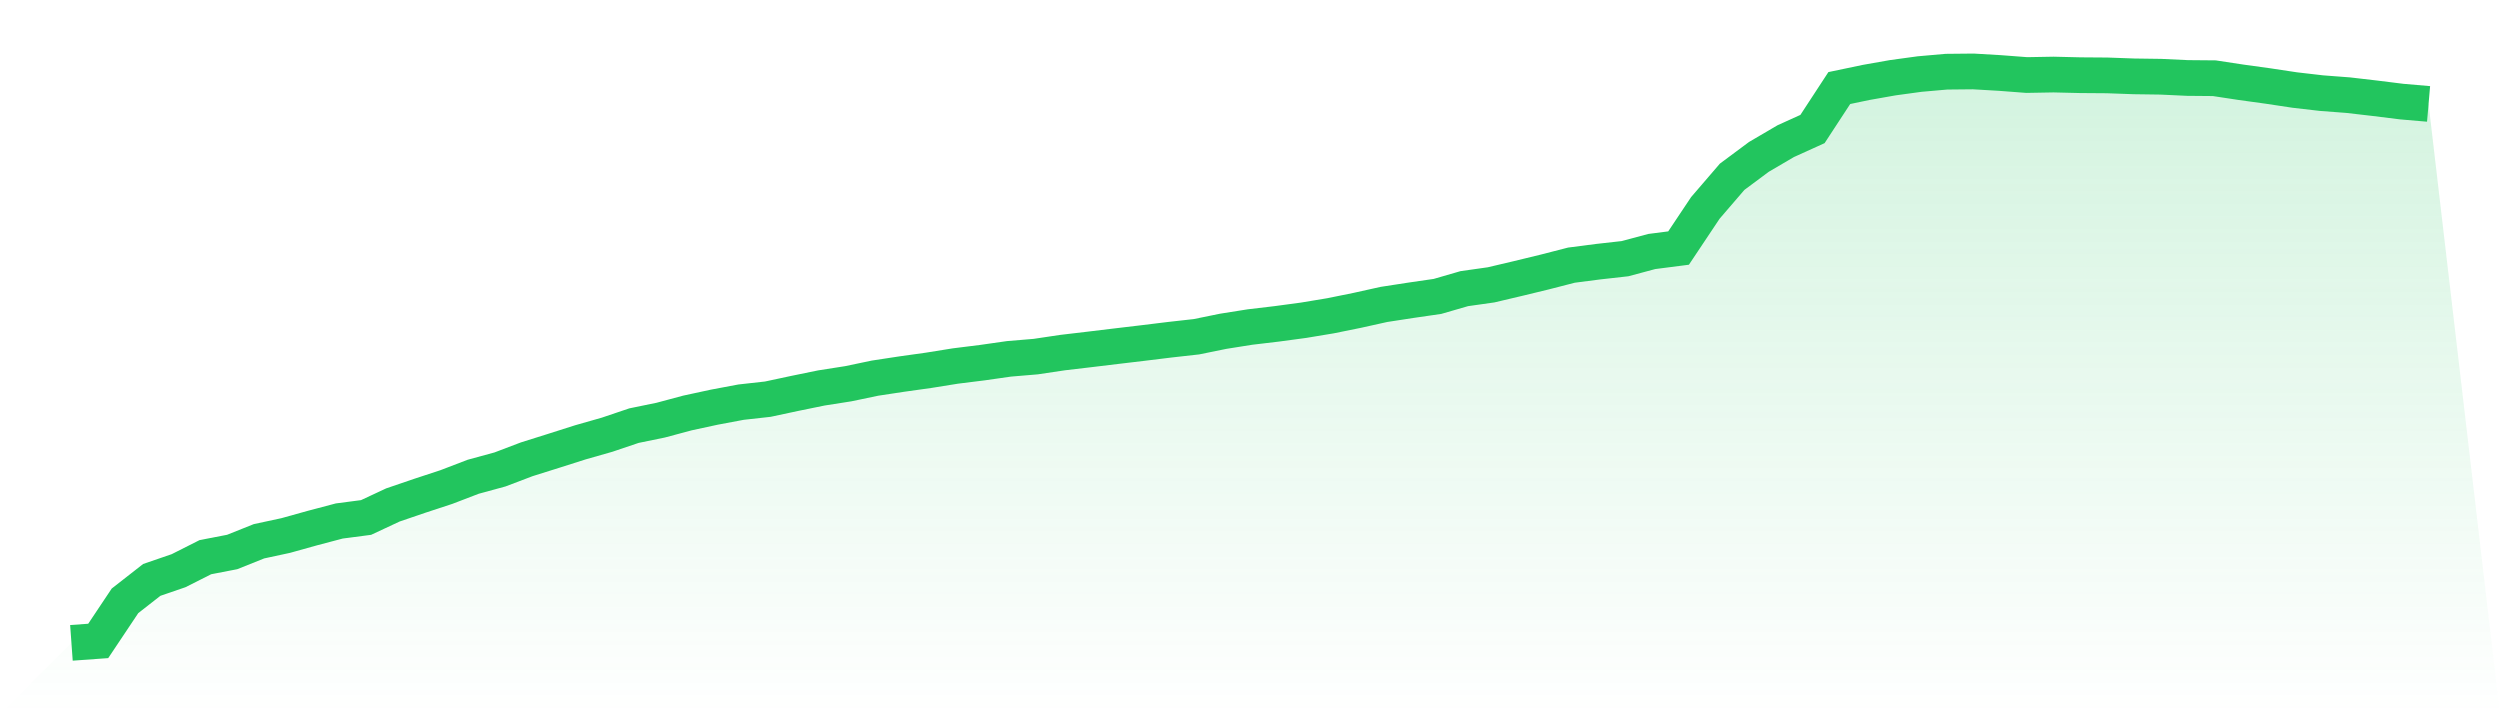
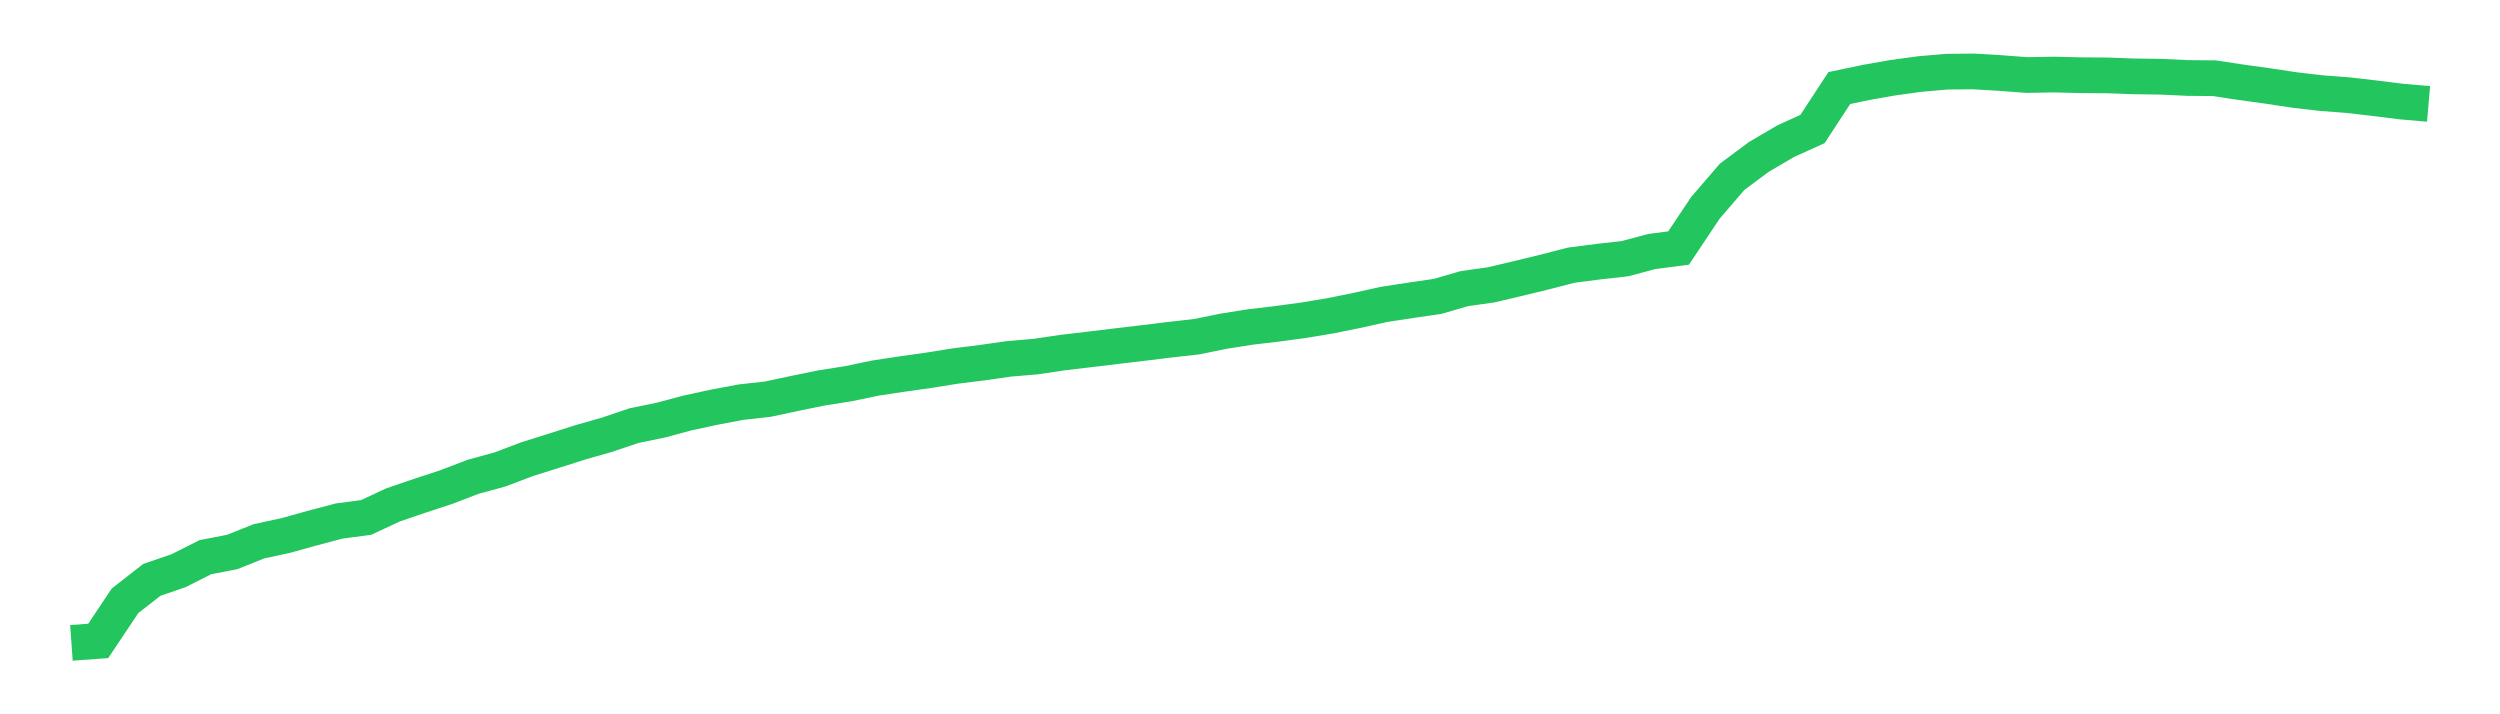
<svg xmlns="http://www.w3.org/2000/svg" viewBox="0 0 140 40">
  <defs>
    <linearGradient id="gradient" x1="0" x2="0" y1="0" y2="1">
      <stop offset="0%" stop-color="#22c55e" stop-opacity="0.2" />
      <stop offset="100%" stop-color="#22c55e" stop-opacity="0" />
    </linearGradient>
  </defs>
-   <path d="M4,36 L4,36 L5.5,35.892 L7,33.646 L8.5,32.474 L10,31.959 L11.5,31.202 L13,30.912 L14.5,30.312 L16,29.989 L17.5,29.571 L19,29.175 L20.5,28.979 L22,28.278 L23.5,27.766 L25,27.273 L26.5,26.698 L28,26.289 L29.5,25.719 L31,25.248 L32.5,24.771 L34,24.343 L35.5,23.836 L37,23.528 L38.5,23.126 L40,22.802 L41.5,22.52 L43,22.353 L44.5,22.032 L46,21.725 L47.5,21.49 L49,21.176 L50.5,20.948 L52,20.738 L53.5,20.497 L55,20.31 L56.5,20.096 L58,19.97 L59.5,19.746 L61,19.569 L62.5,19.388 L64,19.21 L65.5,19.026 L67,18.858 L68.5,18.552 L70,18.314 L71.5,18.136 L73,17.934 L74.5,17.685 L76,17.381 L77.5,17.048 L79,16.817 L80.5,16.599 L82,16.164 L83.5,15.952 L85,15.598 L86.5,15.234 L88,14.848 L89.5,14.654 L91,14.486 L92.5,14.084 L94,13.891 L95.5,11.643 L97,9.899 L98.5,8.784 L100,7.905 L101.5,7.225 L103,4.931 L104.5,4.617 L106,4.352 L107.5,4.147 L109,4.015 L110.5,4 L112,4.088 L113.5,4.202 L115,4.175 L116.5,4.211 L118,4.222 L119.5,4.276 L121,4.297 L122.5,4.367 L124,4.38 L125.5,4.608 L127,4.815 L128.5,5.041 L130,5.215 L131.5,5.329 L133,5.503 L134.5,5.69 L136,5.819 L140,40 L0,40 z" fill="url(#gradient)" />
  <path d="M4,36 L4,36 L5.5,35.892 L7,33.646 L8.5,32.474 L10,31.959 L11.5,31.202 L13,30.912 L14.5,30.312 L16,29.989 L17.5,29.571 L19,29.175 L20.5,28.979 L22,28.278 L23.5,27.766 L25,27.273 L26.5,26.698 L28,26.289 L29.5,25.719 L31,25.248 L32.5,24.771 L34,24.343 L35.5,23.836 L37,23.528 L38.5,23.126 L40,22.802 L41.5,22.52 L43,22.353 L44.5,22.032 L46,21.725 L47.5,21.49 L49,21.176 L50.5,20.948 L52,20.738 L53.5,20.497 L55,20.31 L56.5,20.096 L58,19.97 L59.5,19.746 L61,19.569 L62.5,19.388 L64,19.21 L65.5,19.026 L67,18.858 L68.5,18.552 L70,18.314 L71.5,18.136 L73,17.934 L74.5,17.685 L76,17.381 L77.5,17.048 L79,16.817 L80.5,16.599 L82,16.164 L83.5,15.952 L85,15.598 L86.5,15.234 L88,14.848 L89.5,14.654 L91,14.486 L92.5,14.084 L94,13.891 L95.5,11.643 L97,9.899 L98.5,8.784 L100,7.905 L101.5,7.225 L103,4.931 L104.5,4.617 L106,4.352 L107.5,4.147 L109,4.015 L110.5,4 L112,4.088 L113.5,4.202 L115,4.175 L116.5,4.211 L118,4.222 L119.5,4.276 L121,4.297 L122.5,4.367 L124,4.38 L125.5,4.608 L127,4.815 L128.5,5.041 L130,5.215 L131.5,5.329 L133,5.503 L134.5,5.69 L136,5.819" fill="none" stroke="#22c55e" stroke-width="2" />
</svg>